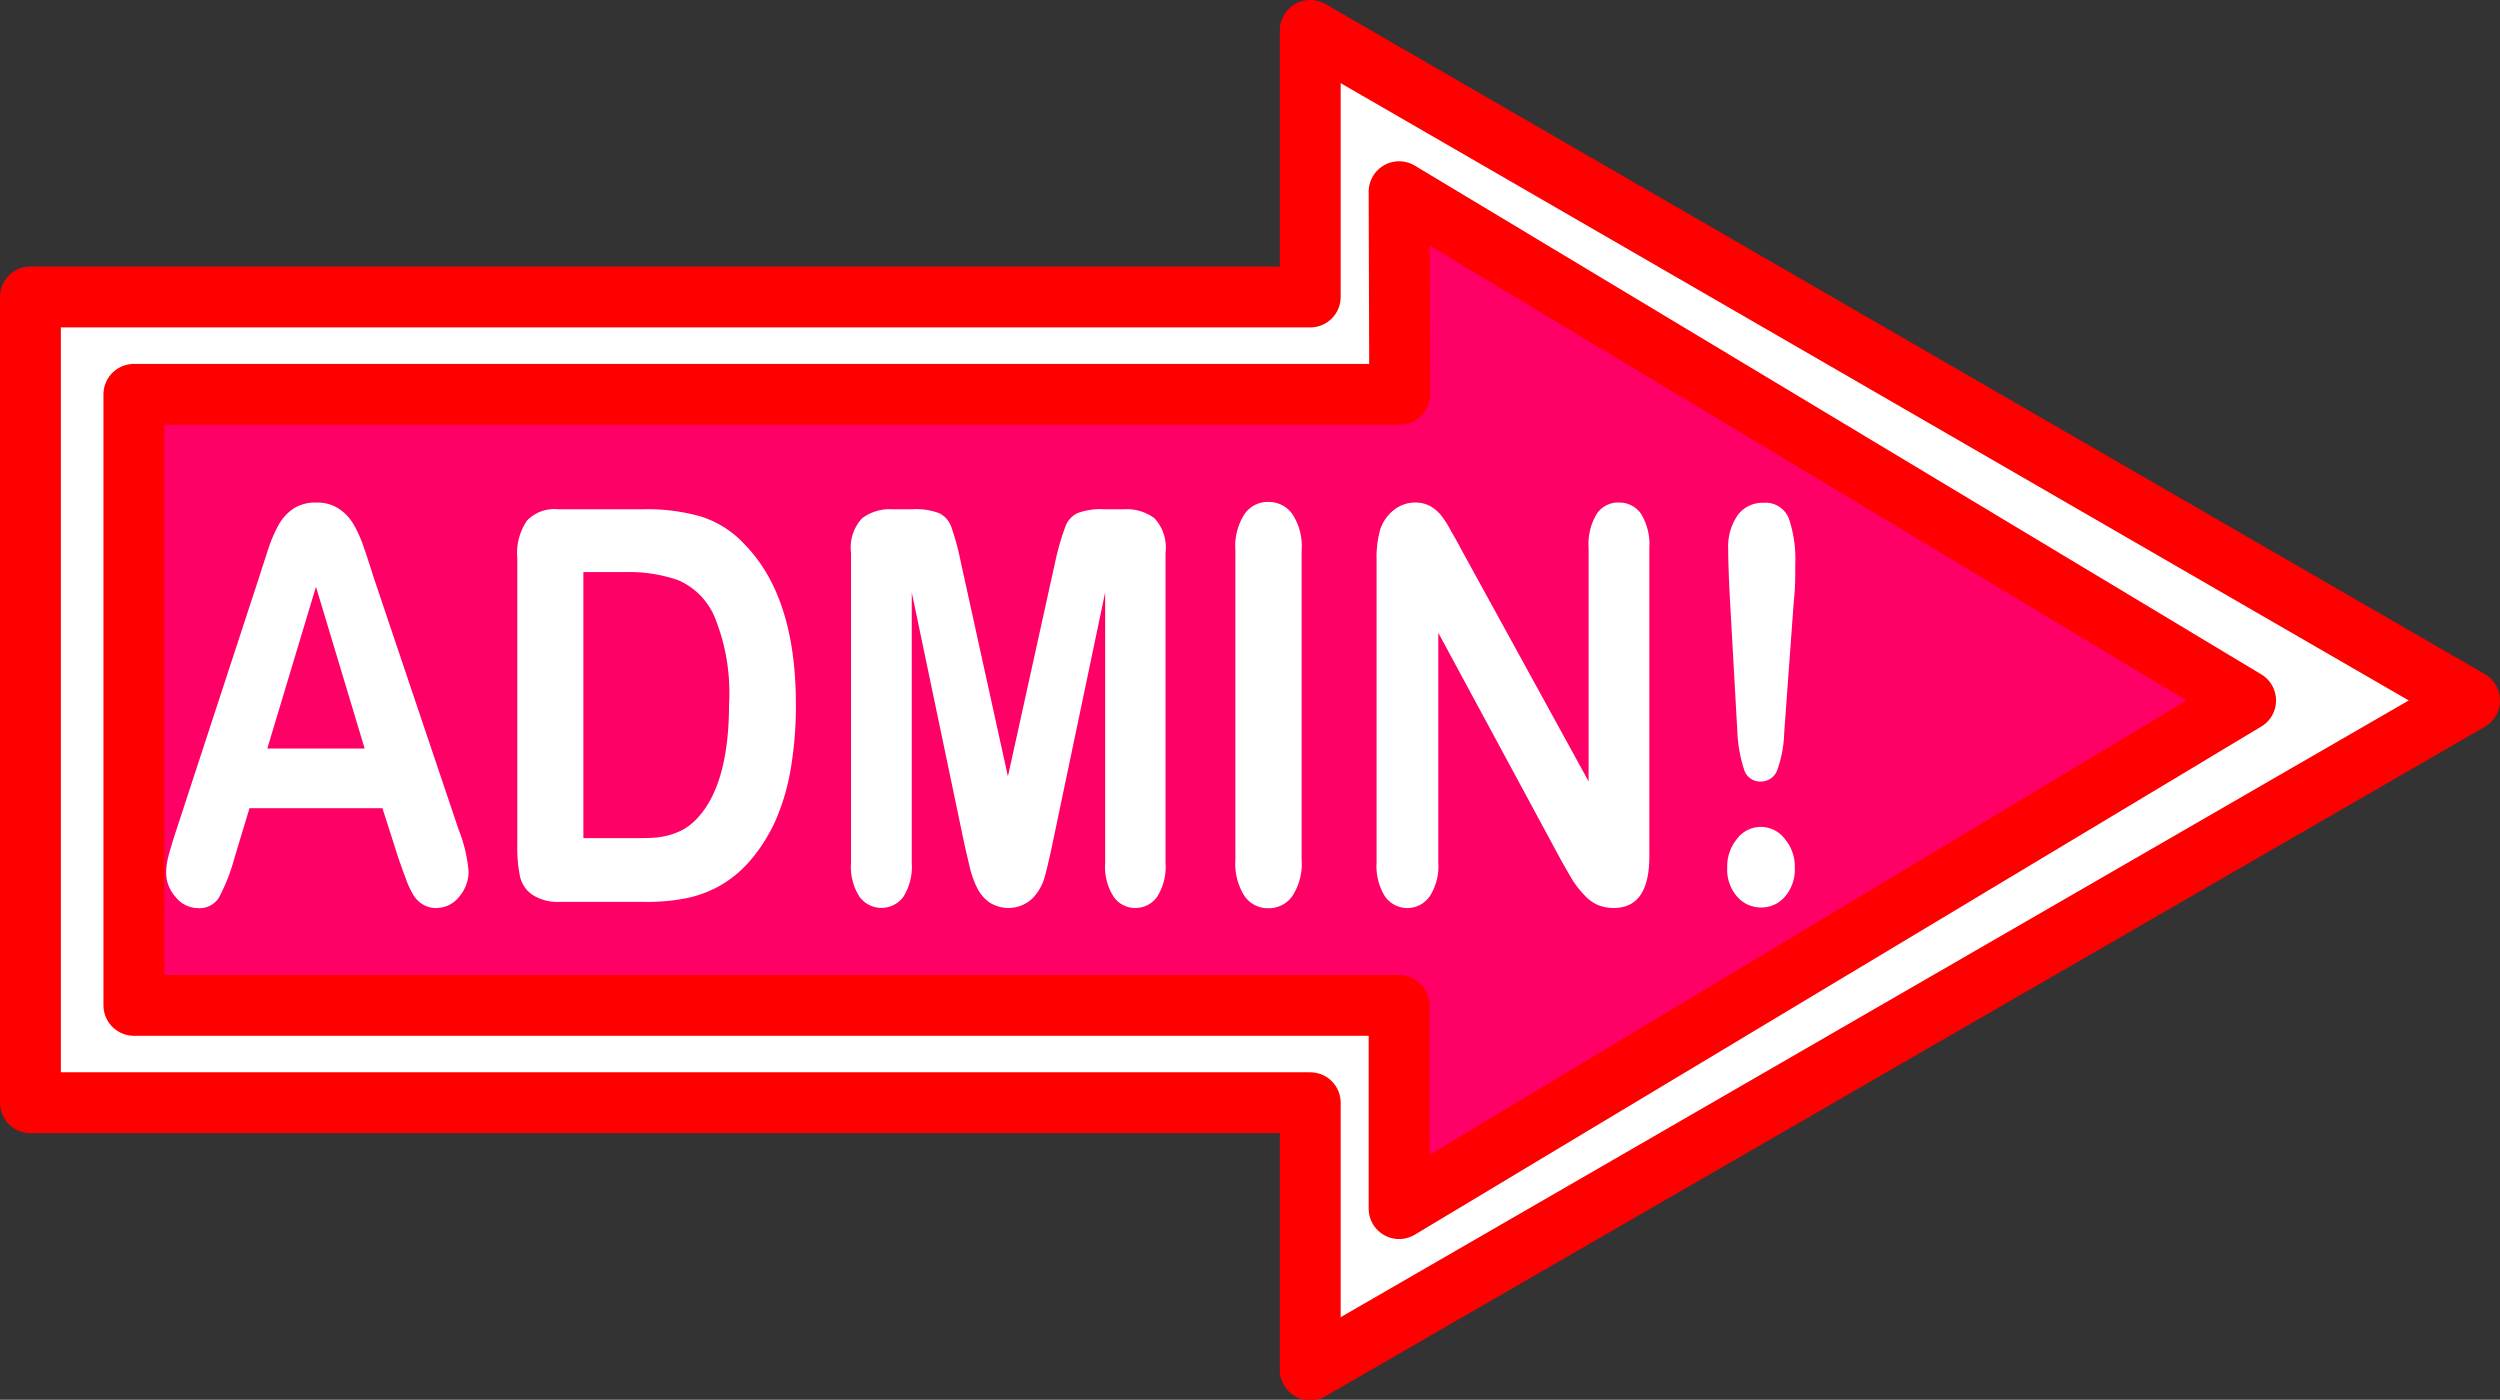
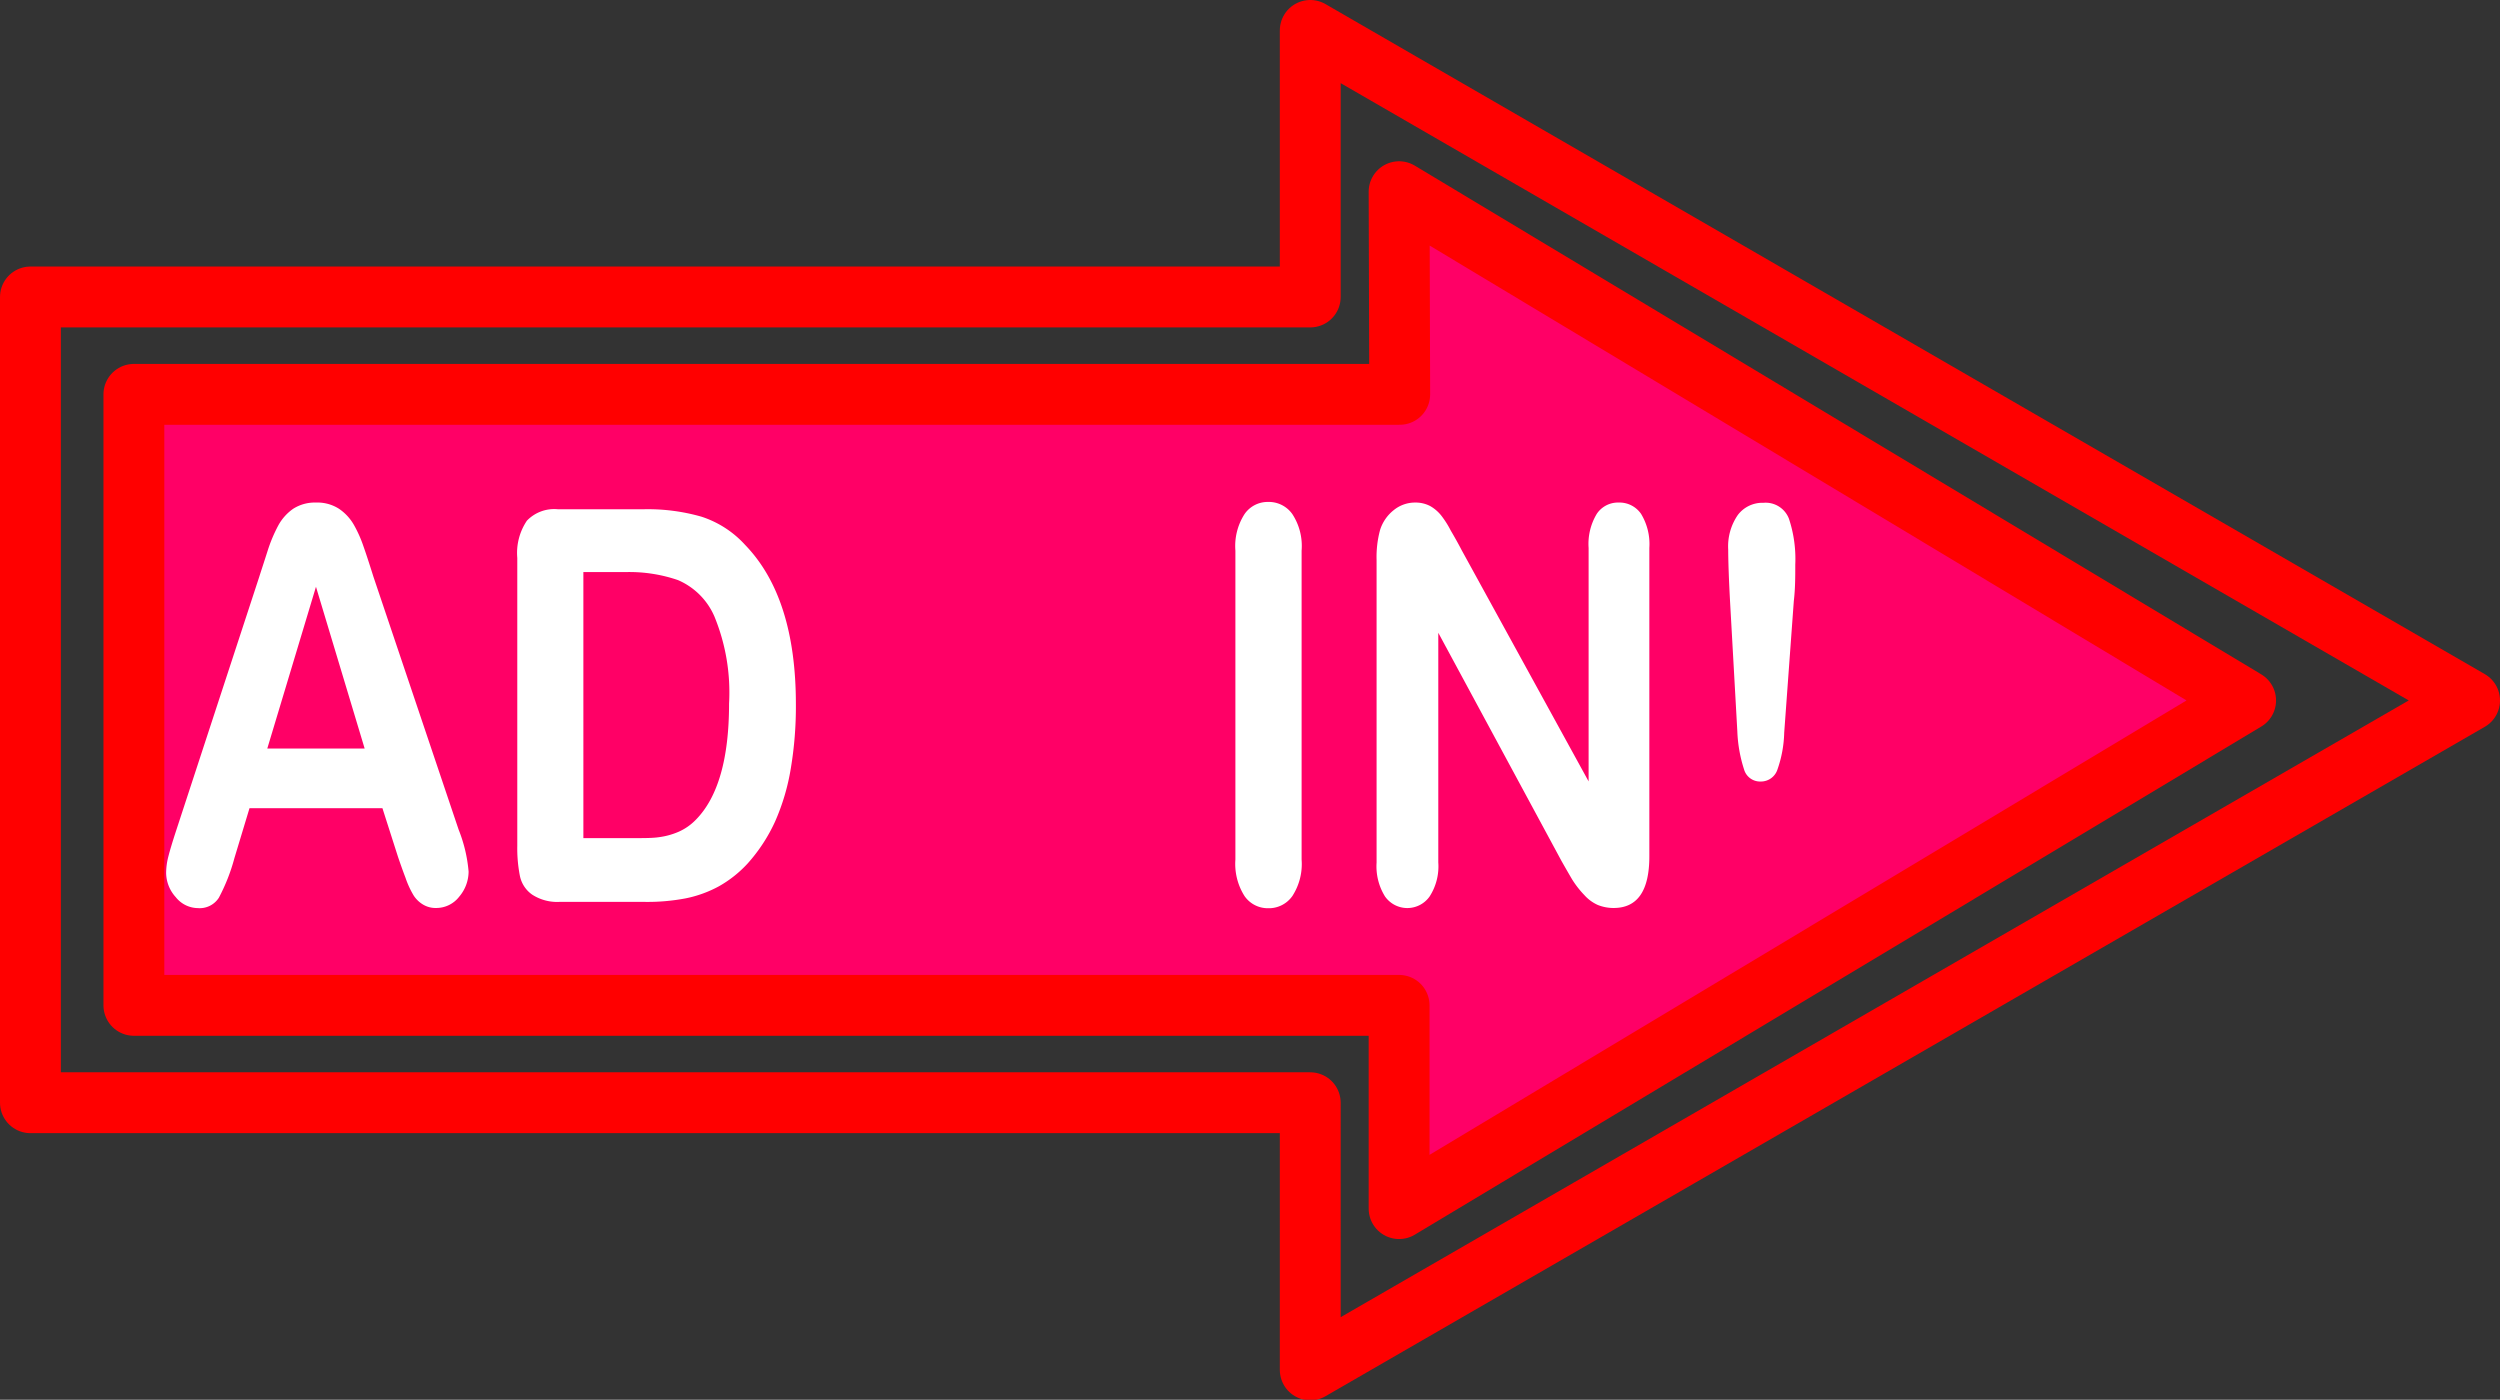
<svg xmlns="http://www.w3.org/2000/svg" id="Layer_1" data-name="Layer 1" viewBox="0 0 205.4 115">
  <rect x="0" y="0" width="205.4" height="115" fill="#333333" stroke="none" />
  <defs>
    <style>.cls-1,.cls-4{fill:none;}.cls-2{fill:#fff;}.cls-3{fill:#f06;}.cls-4{stroke:red;stroke-linecap:round;stroke-linejoin:round;stroke-width:5px;}.cls-5{clip-path:url(#clip-path);}.cls-6{isolation:isolate;}</style>
    <clipPath id="clip-path" transform="translate(2.5 2.5)">
      <rect class="cls-1" x="8.49" y="26.95" width="141.67" height="56.1" />
    </clipPath>
  </defs>
  <title>admin_btn_up3</title>
  <g id="Layer0_0_FILL" data-name="Layer0 0 FILL">
-     <path class="cls-2" d="M105.15,0V21.9H0V88.1H105.15V110L200.4,55.05,105.15,0m7.3,29.9V13.25L182,55.05,112.45,96.8V80.1H8.5V29.9Z" transform="translate(2.5 2.5)" />
    <path class="cls-3" d="M112.45,13.25V29.9H8.5V80.1h104V96.8L182,55.05Z" transform="translate(2.5 2.5)" />
  </g>
  <path id="Layer0_0_1_STROKES" data-name="Layer0 0 1 STROKES" class="cls-4" d="M112.45,13.25,182,55.05,112.45,96.8V80.1H8.5V29.9h104Zm-7.3,8.65V0L200.4,55.05l-95.25,55V88.1H0V21.9Z" transform="translate(2.5 2.5)" />
  <g class="cls-5">
    <g class="cls-6">
      <g class="cls-6">
        <path class="cls-2" d="M30.2,67.9l-1.28-4H18L16.76,68a15.4,15.4,0,0,1-1.28,3.26,1.87,1.87,0,0,1-1.73.85,2.35,2.35,0,0,1-1.81-.9,3,3,0,0,1-.79-2,5.58,5.58,0,0,1,.19-1.37q.18-.71.6-2l6.85-20.92c.19-.6.43-1.32.7-2.17a12.17,12.17,0,0,1,.88-2.09,4,4,0,0,1,1.22-1.36,3.29,3.29,0,0,1,1.87-.51,3.29,3.29,0,0,1,1.89.51,4,4,0,0,1,1.23,1.33,10.23,10.23,0,0,1,.78,1.75c.22.62.49,1.45.82,2.5l7,20.78A12,12,0,0,1,36,69.11a3.2,3.2,0,0,1-.77,2.06,2.38,2.38,0,0,1-1.88.93,2,2,0,0,1-1.09-.28,2.36,2.36,0,0,1-.77-.74,7.51,7.51,0,0,1-.67-1.45C30.58,69,30.37,68.4,30.2,67.9ZM19.46,59h8l-4-13.29Z" transform="translate(2.5 2.5)" />
        <path class="cls-2" d="M43.33,39.34H50.4a16,16,0,0,1,4.73.61,8.3,8.3,0,0,1,3.58,2.31q4.18,4.31,4.18,13.1a30.75,30.75,0,0,1-.42,5.29A17.92,17.92,0,0,1,61.18,65a13.63,13.63,0,0,1-2.25,3.44,9.58,9.58,0,0,1-2.35,1.87,9.7,9.7,0,0,1-2.75,1,16.75,16.75,0,0,1-3.32.29H43.44A3.77,3.77,0,0,1,41.22,71a2.48,2.48,0,0,1-1-1.51A11.7,11.7,0,0,1,40,67V43.34a4.74,4.74,0,0,1,.79-3.06A3.11,3.11,0,0,1,43.33,39.34Zm2.1,5.16V66.36h4.11c.9,0,1.61,0,2.12-.08a5.94,5.94,0,0,0,1.59-.44,4.47,4.47,0,0,0,1.43-1q2.72-2.77,2.72-9.54a16.41,16.41,0,0,0-1.2-7.14,5.71,5.71,0,0,0-3-3A12.31,12.31,0,0,0,49,44.5Z" transform="translate(2.5 2.5)" />
-         <path class="cls-2" d="M76.7,66.69,72.41,46.17V68.41a4.62,4.62,0,0,1-.69,2.77,2.23,2.23,0,0,1-3.6,0,4.54,4.54,0,0,1-.7-2.78V42.92a3.53,3.53,0,0,1,.92-2.85,3.8,3.8,0,0,1,2.46-.73h1.68a5.38,5.38,0,0,1,2.2.33,2,2,0,0,1,1,1.18,21.31,21.31,0,0,1,.75,2.79l3.88,17.65,3.89-17.65A21.31,21.31,0,0,1,85,40.85a2,2,0,0,1,1-1.18,5.38,5.38,0,0,1,2.2-.33h1.68a3.81,3.81,0,0,1,2.46.73,3.53,3.53,0,0,1,.92,2.85V68.41a4.62,4.62,0,0,1-.69,2.77,2.17,2.17,0,0,1-1.83.92A2.13,2.13,0,0,1,89,71.18a4.54,4.54,0,0,1-.7-2.77V46.17L84,66.69c-.28,1.34-.51,2.31-.69,2.94a4.11,4.11,0,0,1-1,1.7,2.88,2.88,0,0,1-3.58.27,3.24,3.24,0,0,1-1-1.26,7.72,7.72,0,0,1-.58-1.7C77,68,76.85,67.37,76.7,66.69Z" transform="translate(2.5 2.5)" />
        <path class="cls-2" d="M99,68.12V42.74a4.85,4.85,0,0,1,.75-3,2.3,2.3,0,0,1,1.93-1,2.36,2.36,0,0,1,2,1,4.78,4.78,0,0,1,.76,3V68.12a4.84,4.84,0,0,1-.76,3,2.36,2.36,0,0,1-2,1,2.32,2.32,0,0,1-1.93-1A4.94,4.94,0,0,1,99,68.12Z" transform="translate(2.5 2.5)" />
        <path class="cls-2" d="M117.59,42.7l10.43,19V42.52a4.78,4.78,0,0,1,.67-2.8,2.09,2.09,0,0,1,1.8-.93,2.15,2.15,0,0,1,1.84.93,4.78,4.78,0,0,1,.68,2.8V67.86q0,4.24-2.93,4.24a3.44,3.44,0,0,1-1.31-.25,3.29,3.29,0,0,1-1.1-.81,7.74,7.74,0,0,1-1-1.28c-.29-.49-.58-1-.87-1.51L115.67,49.49V68.36a4.56,4.56,0,0,1-.71,2.79,2.24,2.24,0,0,1-3.67,0,4.69,4.69,0,0,1-.69-2.78V43.51a8.53,8.53,0,0,1,.29-2.48A3.36,3.36,0,0,1,112,39.42a2.76,2.76,0,0,1,1.74-.63,2.59,2.59,0,0,1,1.25.28,3.17,3.17,0,0,1,.91.77,7.91,7.91,0,0,1,.8,1.26C117,41.61,117.3,42.14,117.59,42.7Z" transform="translate(2.5 2.5)" />
-         <path class="cls-2" d="M140.24,57.6l-.59-10.53c-.11-2-.16-3.52-.16-4.41a4.54,4.54,0,0,1,.79-2.85,2.53,2.53,0,0,1,2.1-1,2.05,2.05,0,0,1,2.1,1.31,10.5,10.5,0,0,1,.52,3.76c0,1,0,2-.12,3l-.79,10.83a9.81,9.81,0,0,1-.55,3,1.43,1.43,0,0,1-1.38,1,1.37,1.37,0,0,1-1.37-1A11.52,11.52,0,0,1,140.24,57.6Zm2,14.46a2.6,2.6,0,0,1-2-.87,3.39,3.39,0,0,1-.83-2.43,3.51,3.51,0,0,1,.79-2.32,2.43,2.43,0,0,1,1.95-1,2.46,2.46,0,0,1,2,1,3.47,3.47,0,0,1,.81,2.32,3.4,3.4,0,0,1-.82,2.42A2.54,2.54,0,0,1,142.27,72.06Z" transform="translate(2.5 2.5)" />
+         <path class="cls-2" d="M140.24,57.6l-.59-10.53c-.11-2-.16-3.52-.16-4.41a4.54,4.54,0,0,1,.79-2.85,2.53,2.53,0,0,1,2.1-1,2.05,2.05,0,0,1,2.1,1.31,10.5,10.5,0,0,1,.52,3.76c0,1,0,2-.12,3l-.79,10.83a9.81,9.81,0,0,1-.55,3,1.43,1.43,0,0,1-1.38,1,1.37,1.37,0,0,1-1.37-1A11.52,11.52,0,0,1,140.24,57.6Zm2,14.46A2.54,2.54,0,0,1,142.27,72.06Z" transform="translate(2.5 2.5)" />
      </g>
    </g>
  </g>
</svg>